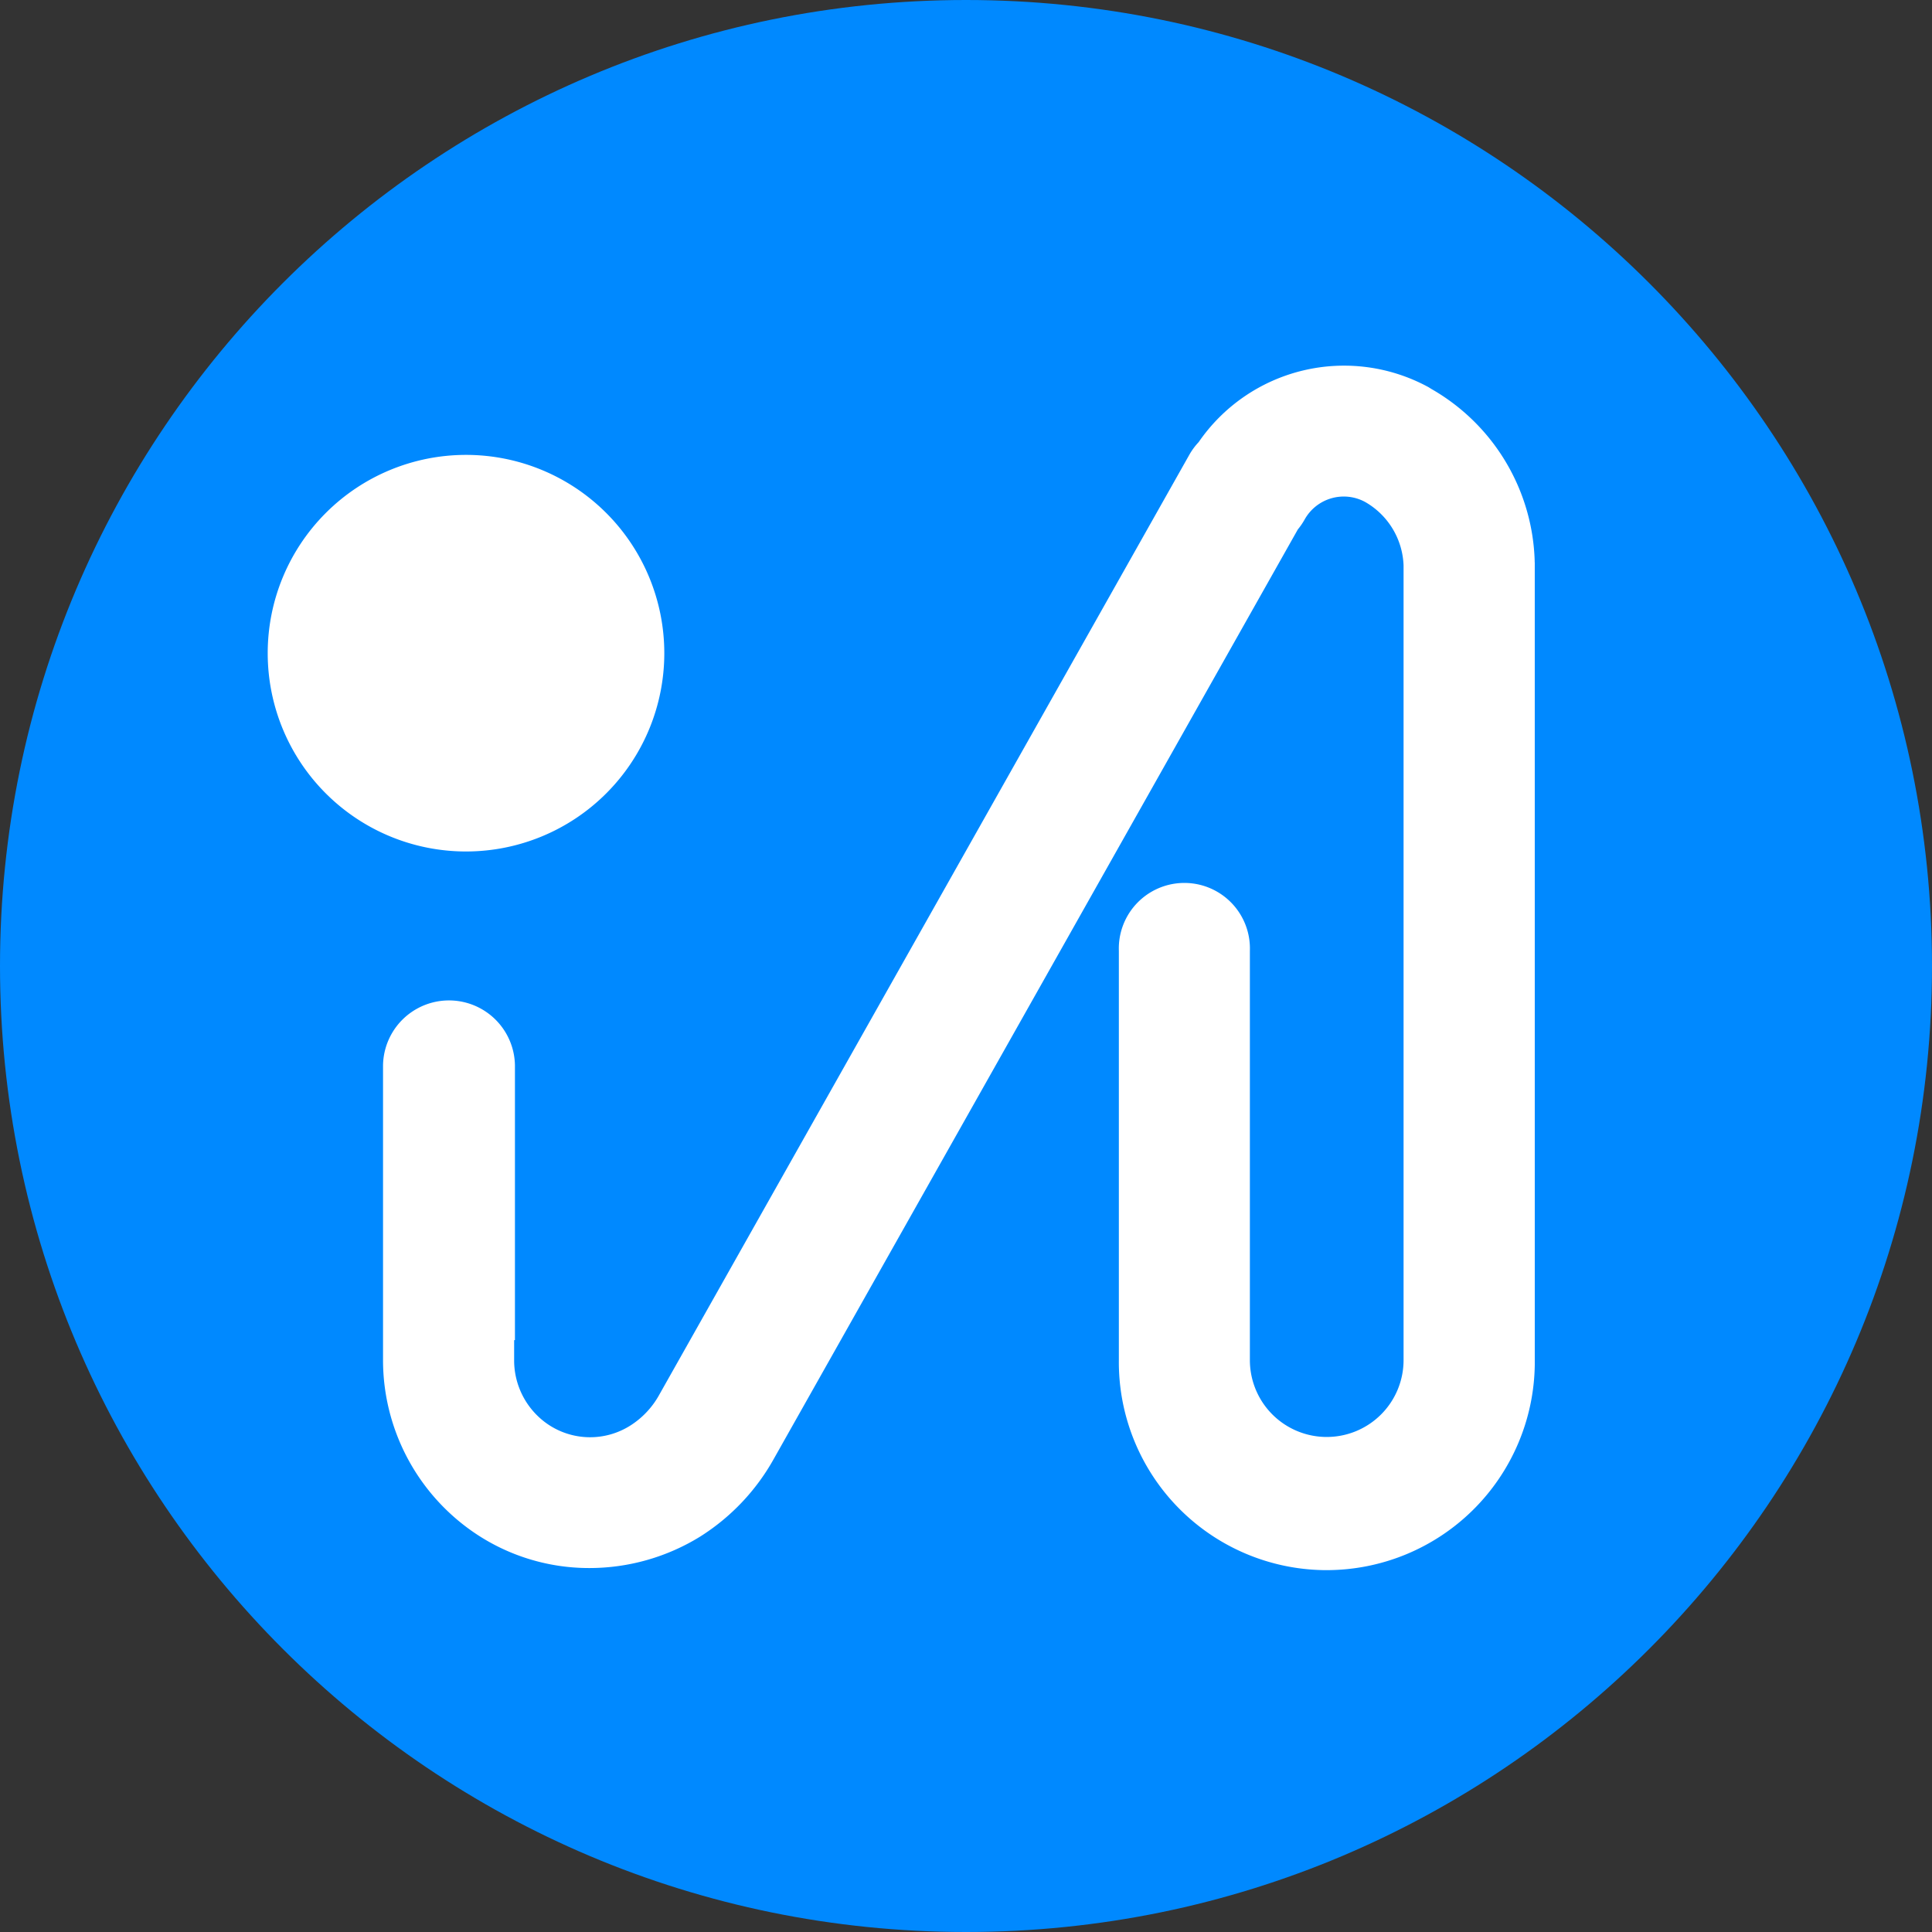
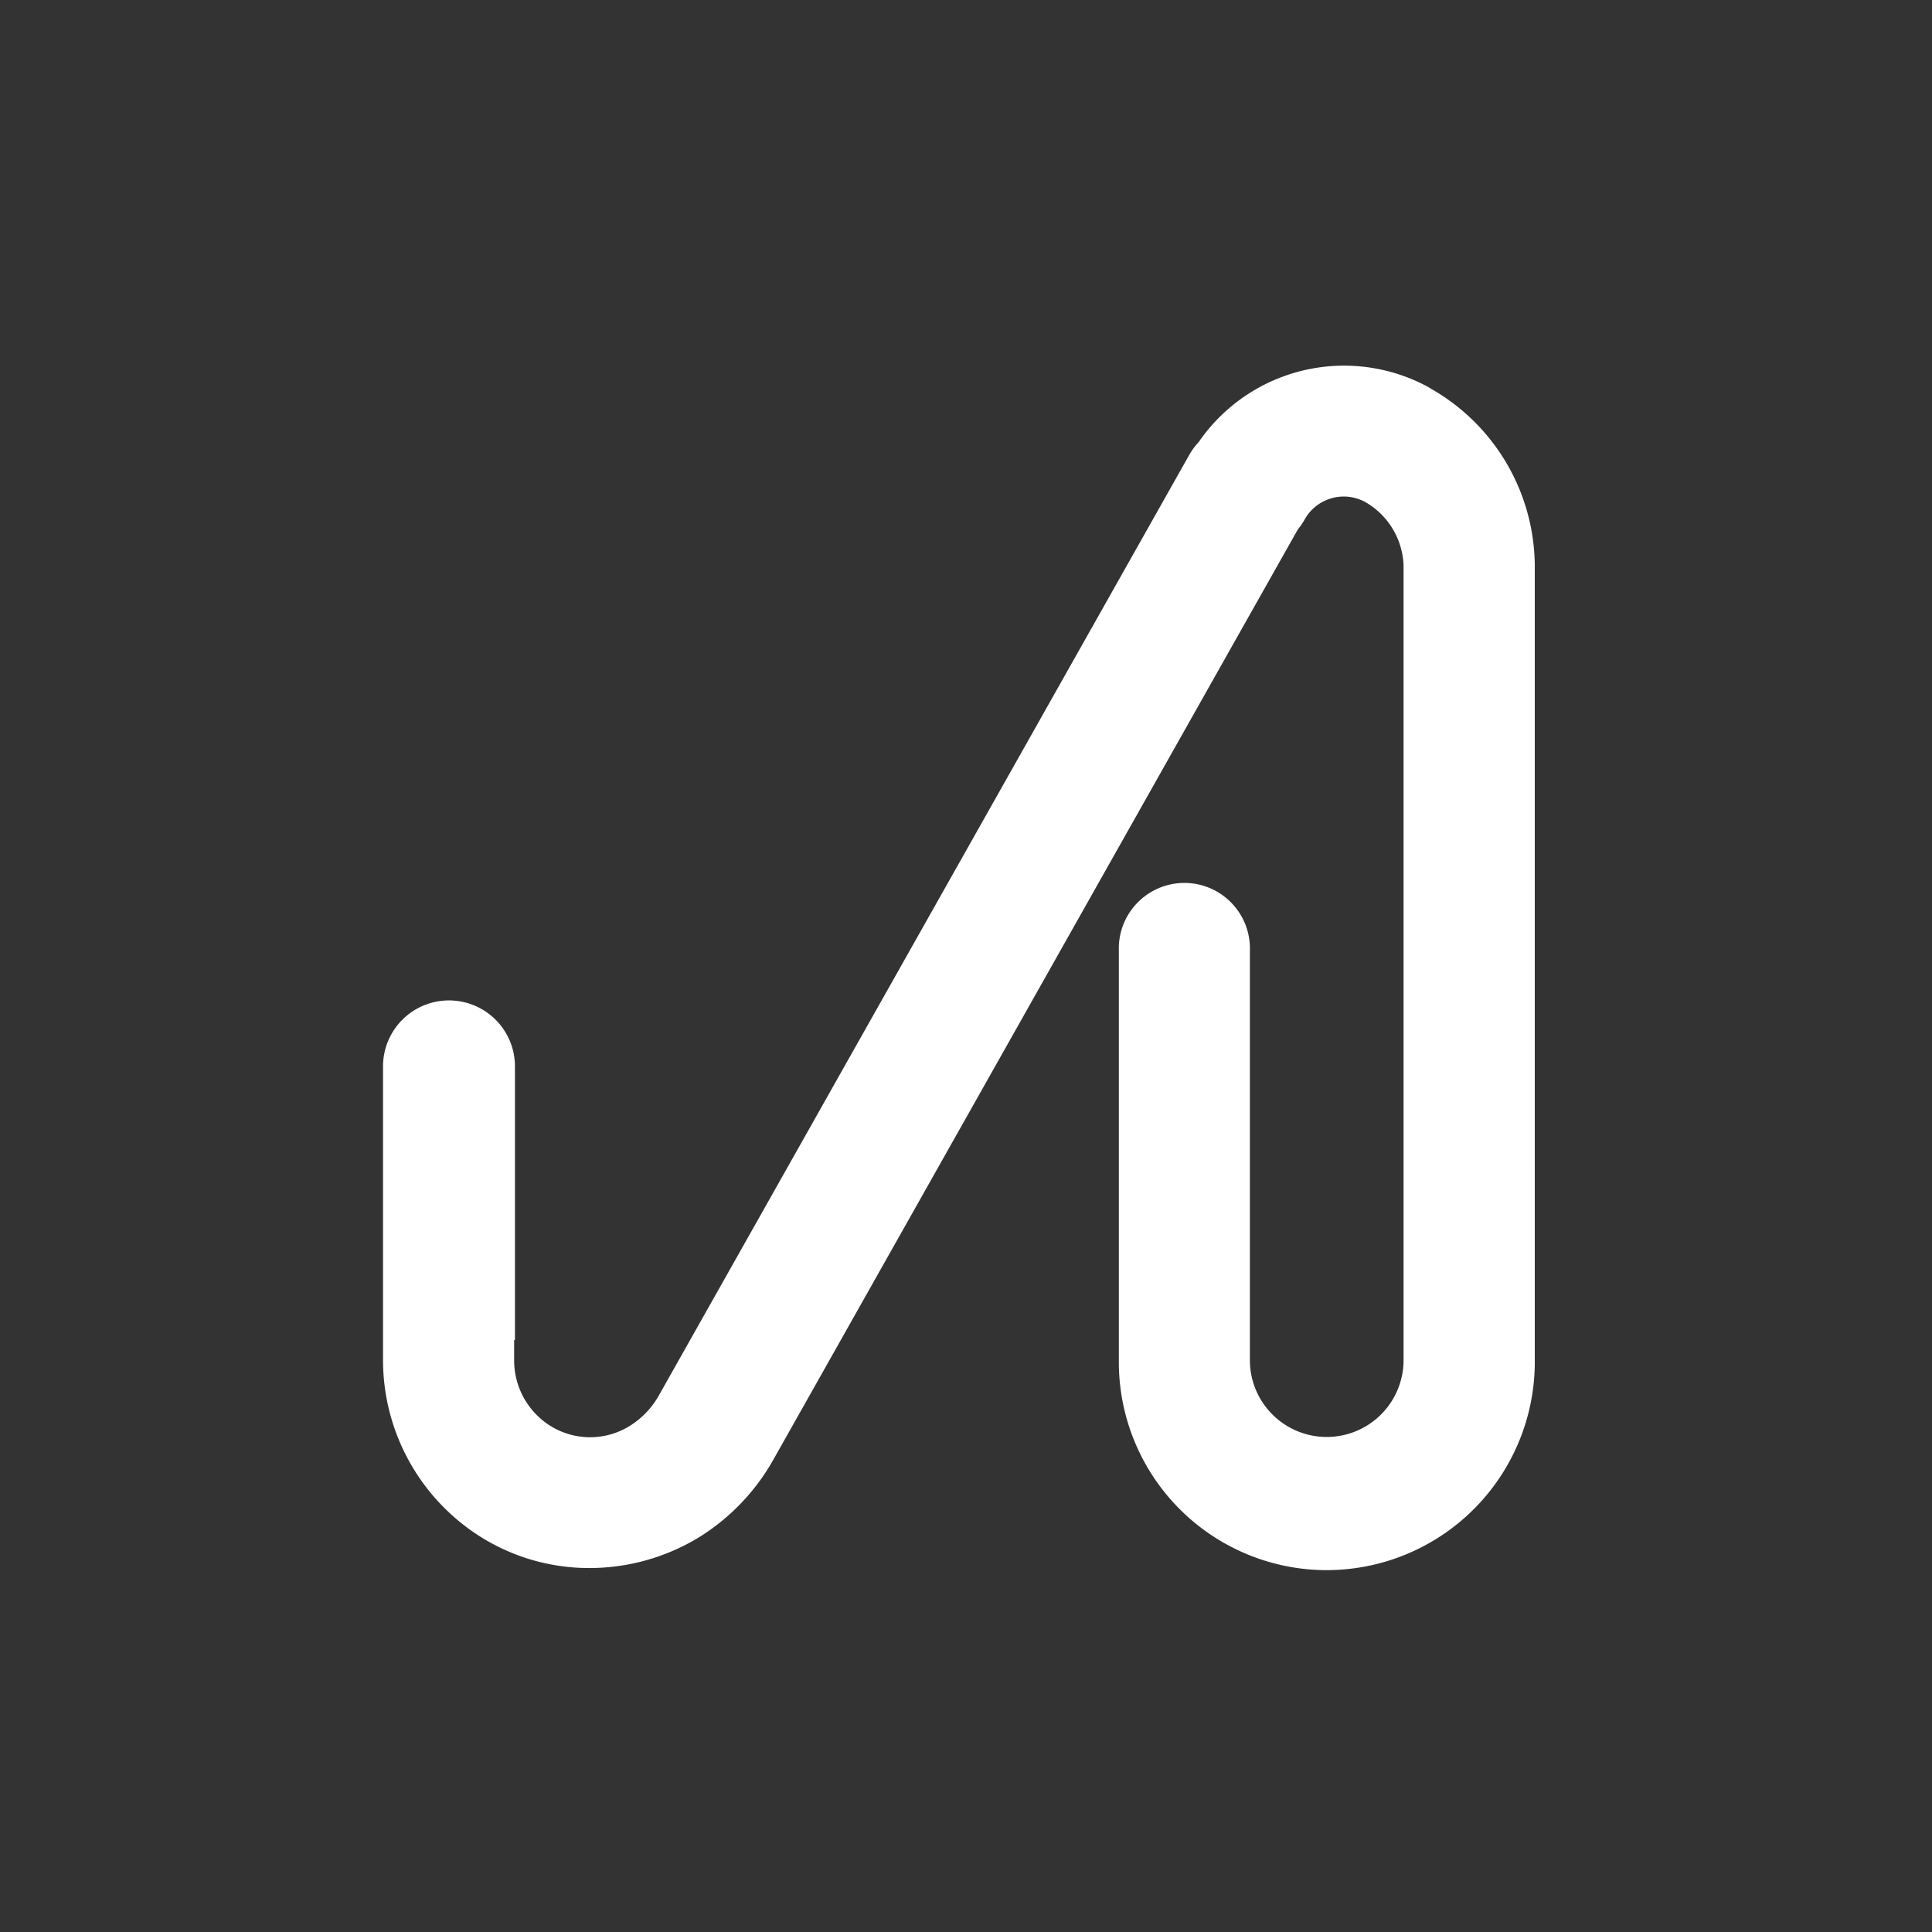
<svg xmlns="http://www.w3.org/2000/svg" width="512" height="512" viewBox="0 0 512 512">
  <rect x="0" y="0" width="512" height="512" fill="#333333" stroke="none" />
  <g id="Group_191" data-name="Group 191" transform="translate(657.851 817.47)">
    <g id="Group_190" data-name="Group 190" transform="translate(-478.606 -560.126)">
-       <path id="Path_7" data-name="Path 7" d="M256,0C114.615,0,0,114.615,0,256S114.615,512,256,512,512,397.385,512,256,397.385,0,256,0" transform="translate(-179.245 -257.344)" fill="#0089ff" />
-       <path id="Path_11" data-name="Path 11" d="M133.2,282.735a52.55,52.55,0,1,1,52.554,52.547h-.005A52.549,52.549,0,0,1,133.2,282.735" transform="translate(-241.498 -366.975)" fill="#fff" />
      <path id="Path_12" data-name="Path 12" d="M502.188,453.21a55.182,55.182,0,0,1-55.115,54.445h-.65a55.139,55.139,0,0,1-54.457-55.762V343.53q-.021-.62,0-1.237a17.372,17.372,0,0,1,34.722,1.237V452.008a20.364,20.364,0,0,0,40.728-.016V241.368a20.2,20.2,0,0,0-10.174-16.782,11.873,11.873,0,0,0-16.055,4.663,17.706,17.706,0,0,1-1.79,2.607l-138.811,246.2a57.364,57.364,0,0,1-19.619,20.733A55.884,55.884,0,0,1,251.7,507.1h-.143a54.015,54.015,0,0,1-31.213-9.922,55.363,55.363,0,0,1-23.379-44.916v-78.4a17.481,17.481,0,0,1,34.957,0V446.7h-.213v5.511a20.5,20.5,0,0,0,8.671,16.6,19.916,19.916,0,0,0,22.233.458,22.586,22.586,0,0,0,7.621-8.211L410.633,212.087a17.437,17.437,0,0,1,2.491-3.379,46.767,46.767,0,0,1,60.916-14.544l.75.47a54.369,54.369,0,0,1,27.374,45.523v.4h.021Z" transform="translate(-274.702 -348.897)" fill="#fff" />
    </g>
  </g>
</svg>